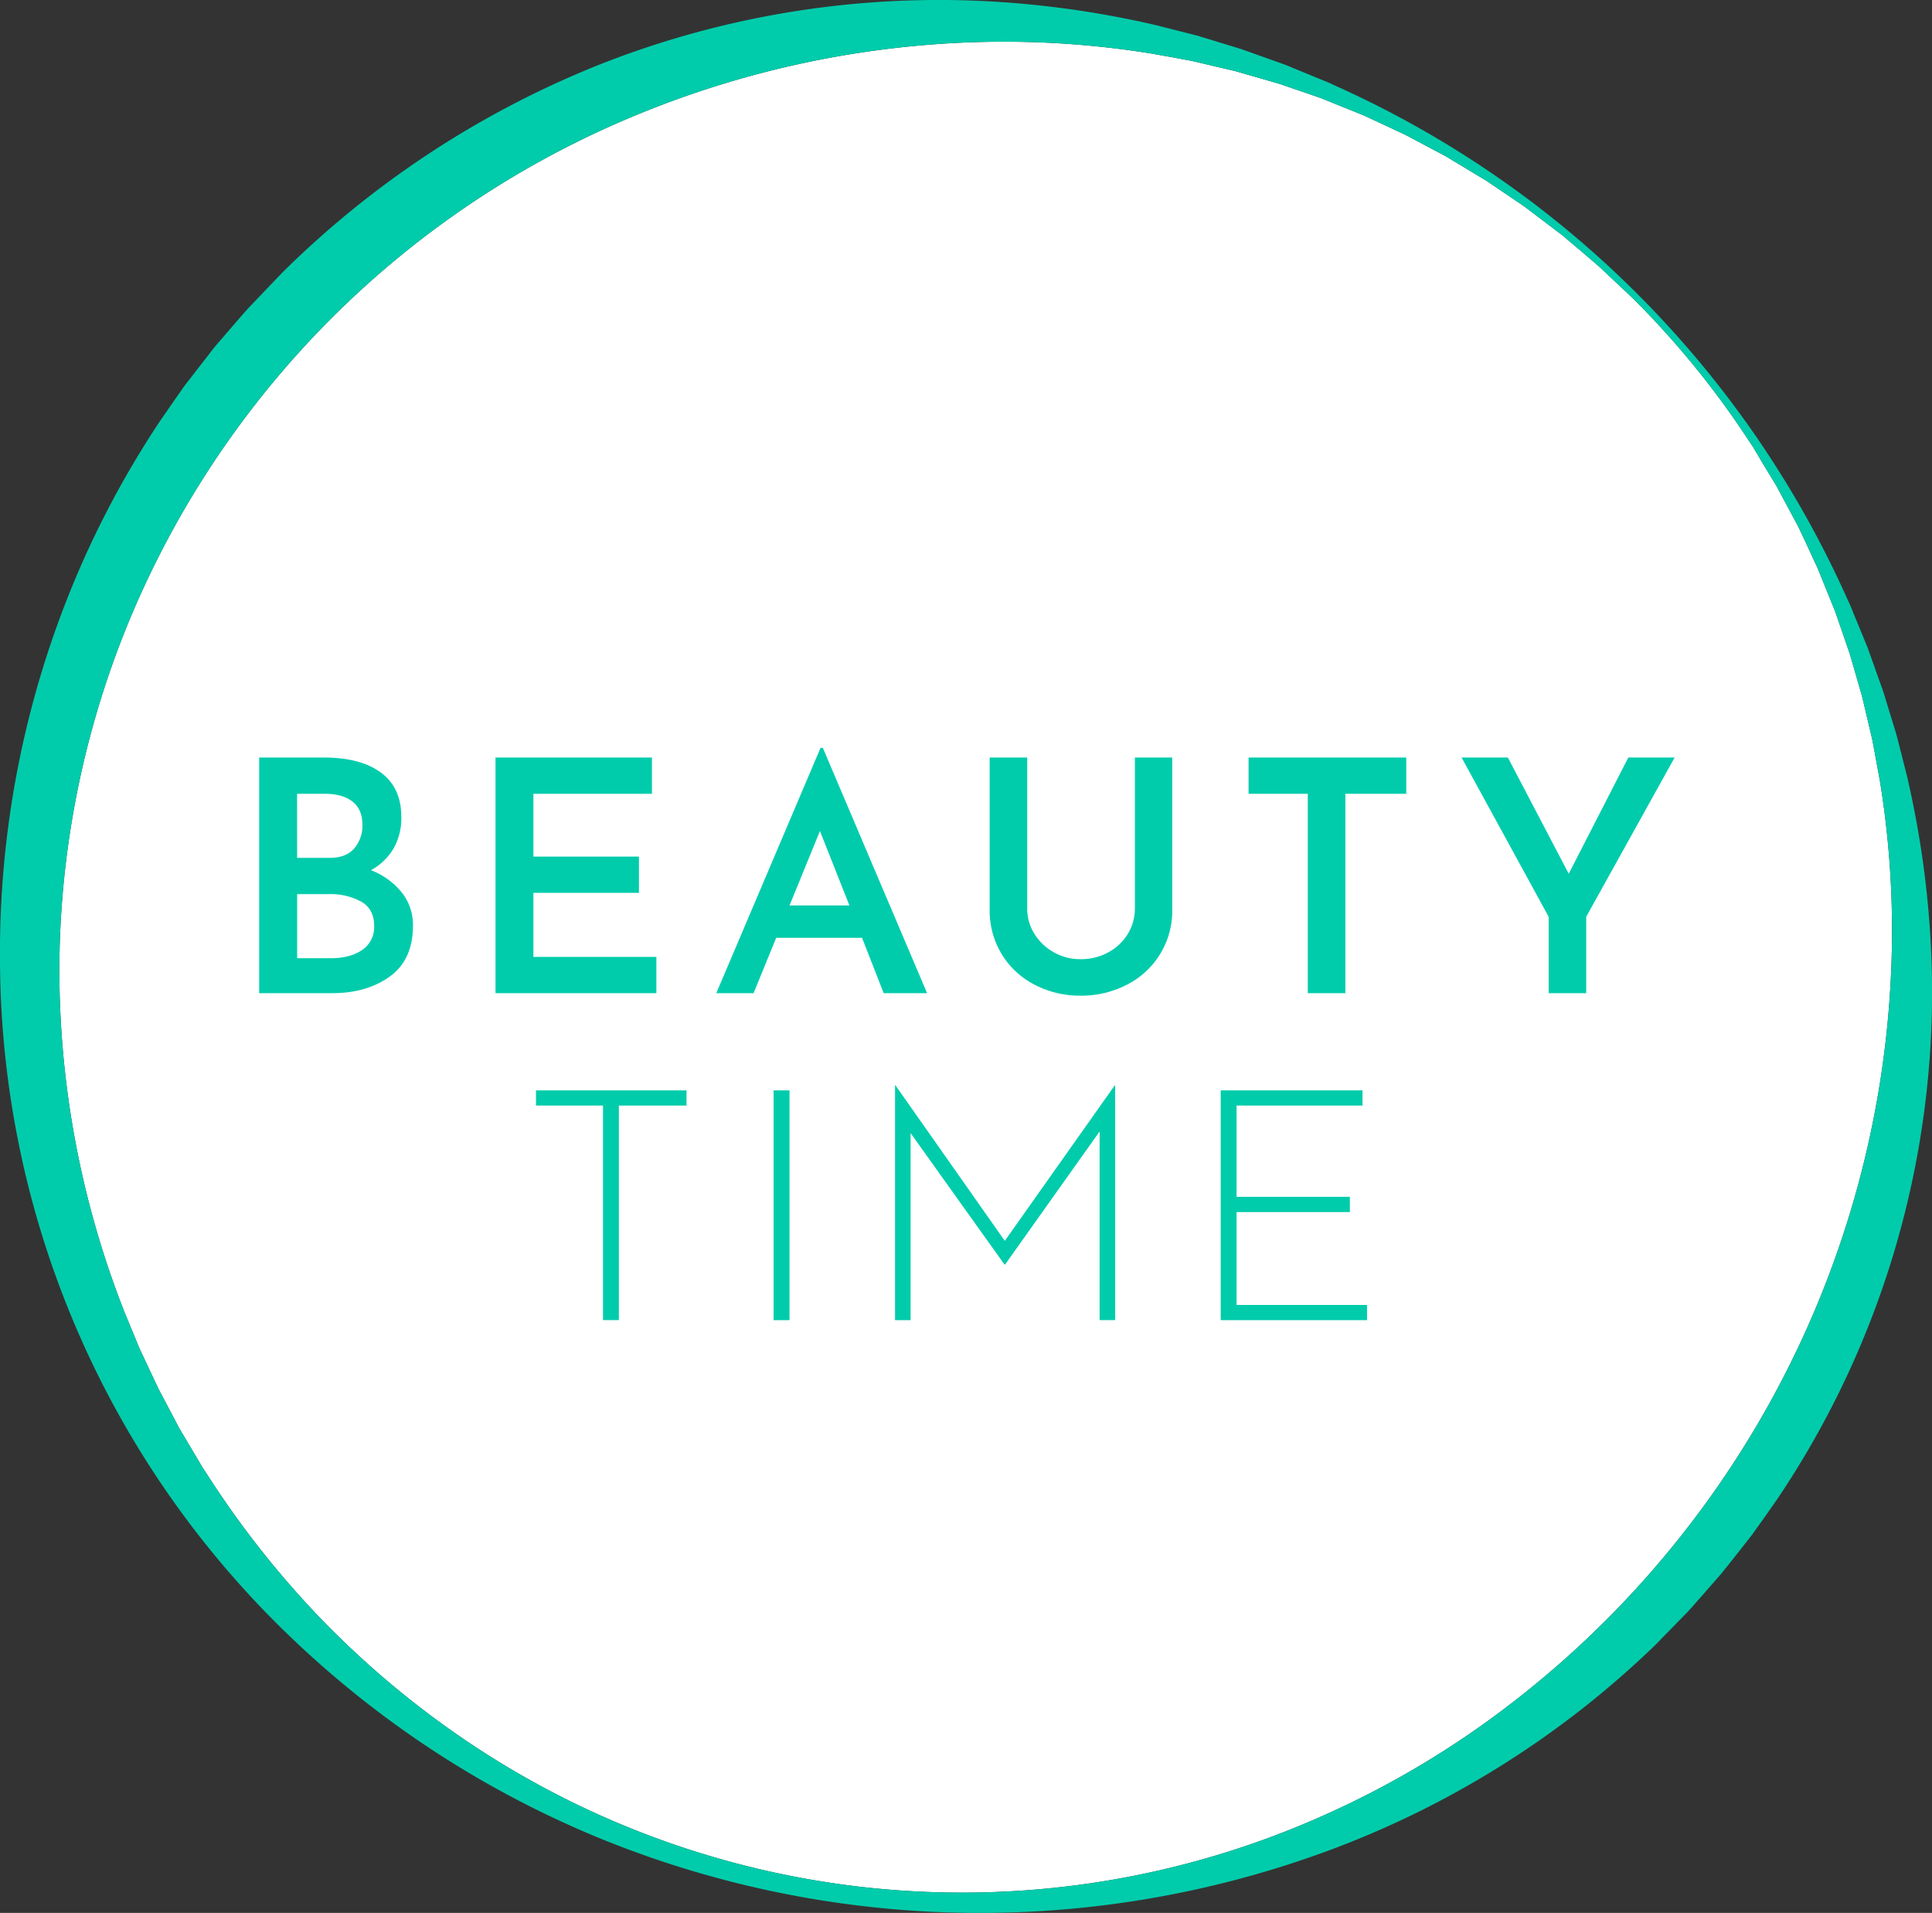
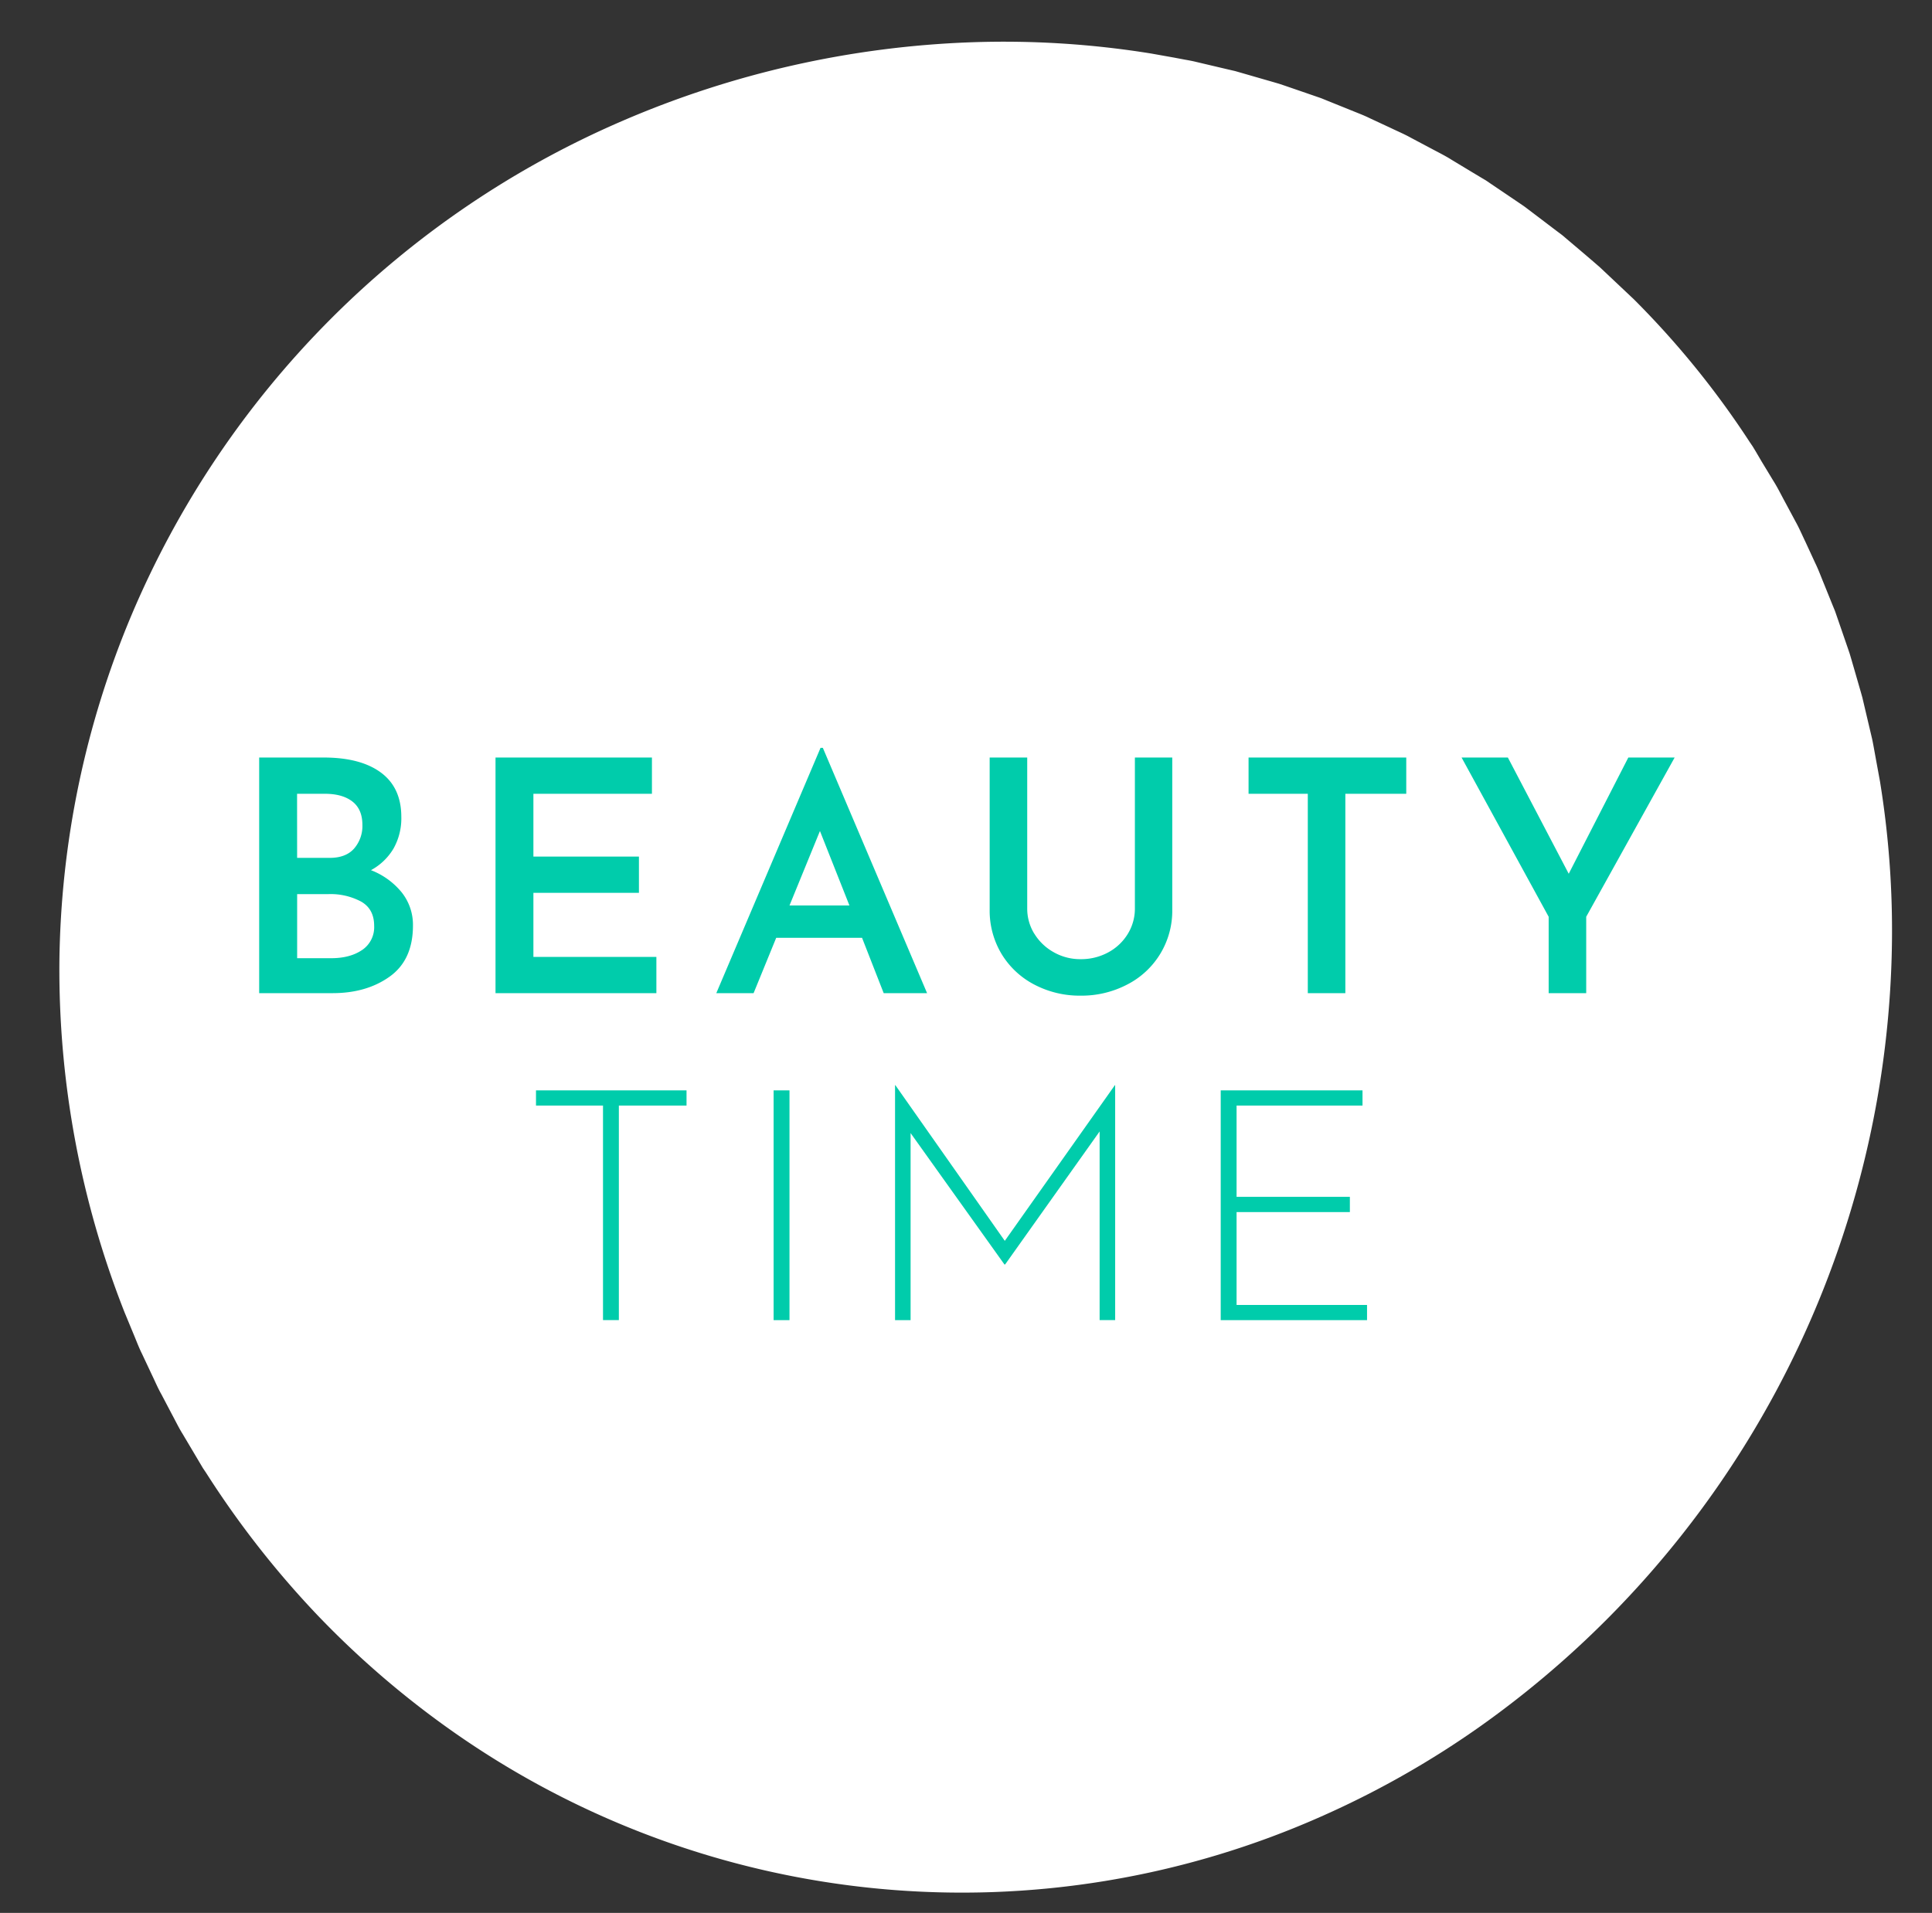
<svg xmlns="http://www.w3.org/2000/svg" viewBox="0 0 738.35 731.23">
  <rect x="0" y="0" width="738.35" height="731.23" fill="#333333" stroke="none" />
  <defs>
    <style>.cls-1{fill:#fff;}.cls-2{fill:#00ccab;}</style>
  </defs>
  <title>beauty-time-logo</title>
  <g id="Ebene_2" data-name="Ebene 2">
    <g id="Ebene_1-2" data-name="Ebene 1">
      <path class="cls-1" d="M624.35,114.35l-12.8-12.07c-4.41-3.86-8.9-7.63-13.37-11.42-1.1-1-2.29-1.82-3.46-2.71l-3.5-2.66-7-5.31c-.59-.44-1.16-.89-1.76-1.32l-1.81-1.24L577,75.15l-7.28-4.92L567.92,69,566,67.86l-3.76-2.26-7.52-4.54c-2.47-1.57-5.11-2.85-7.68-4.24l-7.75-4.11c-2.55-1.43-5.25-2.56-7.88-3.83l-7.94-3.7c-2.62-1.29-5.38-2.28-8.07-3.4l-8.11-3.27-2-.82c-.68-.27-1.38-.49-2.06-.73l-4.14-1.43-8.26-2.84L488.77,32l-2.09-.61-4.2-1.21-8.39-2.42-2.09-.6-2.13-.49-4.25-1-8.48-2c-1.41-.35-2.84-.61-4.27-.86L448.59,22,440,20.47a352.78,352.78,0,0,0-69.09-4.3A369.73,369.73,0,0,0,237.76,46.26,357,357,0,0,0,50.31,235,351.47,351.47,0,0,0,22.7,367.76,357.46,357.46,0,0,0,47.62,501.7l3.28,7.93c1.12,2.64,2.1,5.34,3.38,7.9l3.66,7.78c1.25,2.59,2.36,5.24,3.77,7.73l4,7.61c1.37,2.52,2.6,5.13,4.13,7.56l4.4,7.41,2.2,3.71,1.1,1.85,1.2,1.79a359,359,0,0,0,42.55,54.41A351.12,351.12,0,0,0,174,662.56a338.29,338.29,0,0,0,332,31.33,351.06,351.06,0,0,0,60-34.19A373.38,373.38,0,0,0,722.87,367.76a355.56,355.56,0,0,0-4.41-69.13l-1.57-8.56-.78-4.29c-.26-1.43-.52-2.86-.87-4.27l-2-8.49-1-4.25-.5-2.12-.59-2.1-2.42-8.39-1.22-4.2-.62-2.1-.7-2.06-2.85-8.27-1.43-4.14c-.24-.68-.46-1.38-.73-2.06l-.82-2-3.28-8.12c-1.12-2.69-2.11-5.45-3.4-8.07L690,207.17c-1.27-2.63-2.41-5.33-3.84-7.88L682,191.54c-1.4-2.57-2.68-5.21-4.25-7.68l-4.55-7.51L671,172.59l-1.14-1.88-1.23-1.82A337.23,337.23,0,0,0,624.35,114.35Z" />
      <path class="cls-2" d="M153.55,341.16a19.88,19.88,0,0,1,4.27,12.62q0,13.13-8.84,19.49t-21.84,6.37H99.05V289.57h24.62q14.12,0,21.9,5.75t7.8,16.89a23.56,23.56,0,0,1-3,12.19,22.42,22.42,0,0,1-8.6,8.23A28.2,28.2,0,0,1,153.55,341.16Zm-40-13.23H126q6.2,0,9.35-3.59a13.18,13.18,0,0,0,3.15-9q0-5.94-3.77-8.91t-10.46-3H113.53Zm24.87,35.2a10.5,10.5,0,0,0,4.57-9.22q0-6.44-5-9.28a24.82,24.82,0,0,0-12.43-2.85h-12v24.5h13C131.39,366.28,135.34,365.23,138.4,363.13Zm110.73-73.56v13.86H203.85v24h40.33v13.86H203.85v24.5h47v13.85H189.37V289.57Zm80.3,68.92H296.64L288,379.64H273.75l39.84-93.78h.87l39.84,93.78H337.72Zm-4.83-12.38-11.26-28.45-11.63,28.45Zm70.65,10.77a20.11,20.11,0,0,0,7.42,7.11,20.45,20.45,0,0,0,10.27,2.66,21.62,21.62,0,0,0,10.58-2.6A19.56,19.56,0,0,0,431,357a18.43,18.43,0,0,0,2.72-9.77V289.57H448v58a31.61,31.61,0,0,1-17.32,28.83,37.67,37.67,0,0,1-17.7,4.2,37.28,37.28,0,0,1-17.63-4.2,31.77,31.77,0,0,1-12.56-11.7,32.18,32.18,0,0,1-4.57-17.13v-58h14.35v57.66A18.22,18.22,0,0,0,395.25,356.88Zm142.16-67.31v13.86H514.15v76.21H499.8V303.43H477.16V289.57Zm102.57,0L606.2,350.44v29.2H591.85v-29.2l-33.28-60.87h17.69L599.52,334l22.77-44.42ZM262.37,416.8v5.81H236.51v82h-6.06v-82H204.84V416.8Zm39.35,0v87.84h-6.07V416.8Zm124.46-2v89.82h-5.94V432.51l-36.12,50.85h-.25L348,433.13v71.51h-5.94V414.82h.12L384,474.33l42.07-59.51Zm94.53,2v5.81H472.58V457.5h43.3v5.82h-43.3v35.51h49.86v5.81H466.52V416.8Z" />
-       <path class="cls-2" d="M626.05,112.65A389.37,389.37,0,0,1,706,229c1.32,2.67,2.31,5.46,3.48,8.2l3.39,8.24.85,2.07.75,2.09,1.49,4.2,3,8.41.75,2.11.66,2.13,1.3,4.27,2.62,8.56c.46,1.42.83,2.86,1.18,4.31l1.11,4.33,2.2,8.69a367.08,367.08,0,0,1,9.4,71.17,346.73,346.73,0,0,1-59.3,205.76L673.63,581,671,584.67l-1.31,1.85c-.45.61-.93,1.2-1.39,1.8l-5.62,7.14L659.87,599c-1,1.18-1.86,2.39-2.88,3.51-4,4.54-7.94,9.14-12,13.62l-12.7,13a358.89,358.89,0,0,1-121.19,77,384.15,384.15,0,0,1-279.32-2.39A377.75,377.75,0,0,1,112,626.67,359.71,359.71,0,0,1,0,367.76,369.3,369.3,0,0,1,27.08,225.34a361.67,361.67,0,0,1,34.16-64.52l5.2-7.52,2.62-3.75,1.31-1.87c.45-.61.93-1.21,1.39-1.81l5.61-7.23,2.8-3.61c.94-1.2,1.85-2.42,2.86-3.56,4-4.61,7.92-9.27,12-13.82l12.62-13.21A364,364,0,0,1,228.87,24.78,352.94,352.94,0,0,1,370.94.2a370,370,0,0,1,71.22,9.51l8.69,2.21,4.34,1.1c1.45.36,2.89.73,4.31,1.19l8.56,2.62,4.27,1.31,2.14.66,2.1.75,8.42,3,4.2,1.5,2.1.75,2.06.85,8.25,3.4c2.73,1.16,5.53,2.16,8.2,3.48A387.21,387.21,0,0,1,626.05,112.65Zm-1.7,1.7-12.8-12.07c-4.41-3.86-8.9-7.63-13.37-11.42-1.1-1-2.29-1.82-3.46-2.71l-3.5-2.66-7-5.31c-.59-.44-1.16-.89-1.76-1.32l-1.81-1.24L577,75.15l-7.28-4.92L567.92,69,566,67.86l-3.76-2.26-7.52-4.54c-2.47-1.57-5.11-2.85-7.68-4.24l-7.75-4.11c-2.55-1.43-5.25-2.56-7.88-3.83l-7.94-3.7c-2.62-1.29-5.38-2.28-8.07-3.4l-8.11-3.27-2-.82c-.68-.27-1.38-.49-2.06-.73l-4.14-1.43-8.26-2.84L488.77,32l-2.09-.61-4.2-1.21-8.39-2.42-2.09-.6-2.13-.49-4.25-1-8.48-2c-1.41-.35-2.84-.61-4.27-.86L448.59,22,440,20.47a352.78,352.78,0,0,0-69.09-4.3A369.73,369.73,0,0,0,237.76,46.26,357,357,0,0,0,50.31,235,351.47,351.47,0,0,0,22.7,367.76,357.46,357.46,0,0,0,47.62,501.7l3.28,7.93c1.12,2.64,2.1,5.34,3.38,7.9l3.66,7.78c1.25,2.59,2.36,5.24,3.77,7.73l4,7.61c1.37,2.52,2.6,5.13,4.13,7.56l4.4,7.41,2.2,3.71,1.1,1.85,1.2,1.79a359,359,0,0,0,42.55,54.41A351.12,351.12,0,0,0,174,662.56a338.29,338.29,0,0,0,332,31.33,351.06,351.06,0,0,0,60-34.19A373.38,373.38,0,0,0,722.87,367.76a355.56,355.56,0,0,0-4.41-69.13l-1.57-8.56-.78-4.29c-.26-1.43-.52-2.86-.87-4.27l-2-8.49-1-4.25-.5-2.12-.59-2.1-2.42-8.39-1.22-4.2-.62-2.1-.7-2.06-2.85-8.27-1.43-4.14c-.24-.68-.46-1.38-.73-2.06l-.82-2-3.28-8.12c-1.12-2.69-2.11-5.45-3.4-8.07L690,207.17c-1.27-2.63-2.41-5.33-3.84-7.88L682,191.54c-1.4-2.57-2.68-5.21-4.25-7.68l-4.55-7.51L671,172.59l-1.14-1.88-1.23-1.82A337.23,337.23,0,0,0,624.35,114.35Z" />
    </g>
  </g>
</svg>